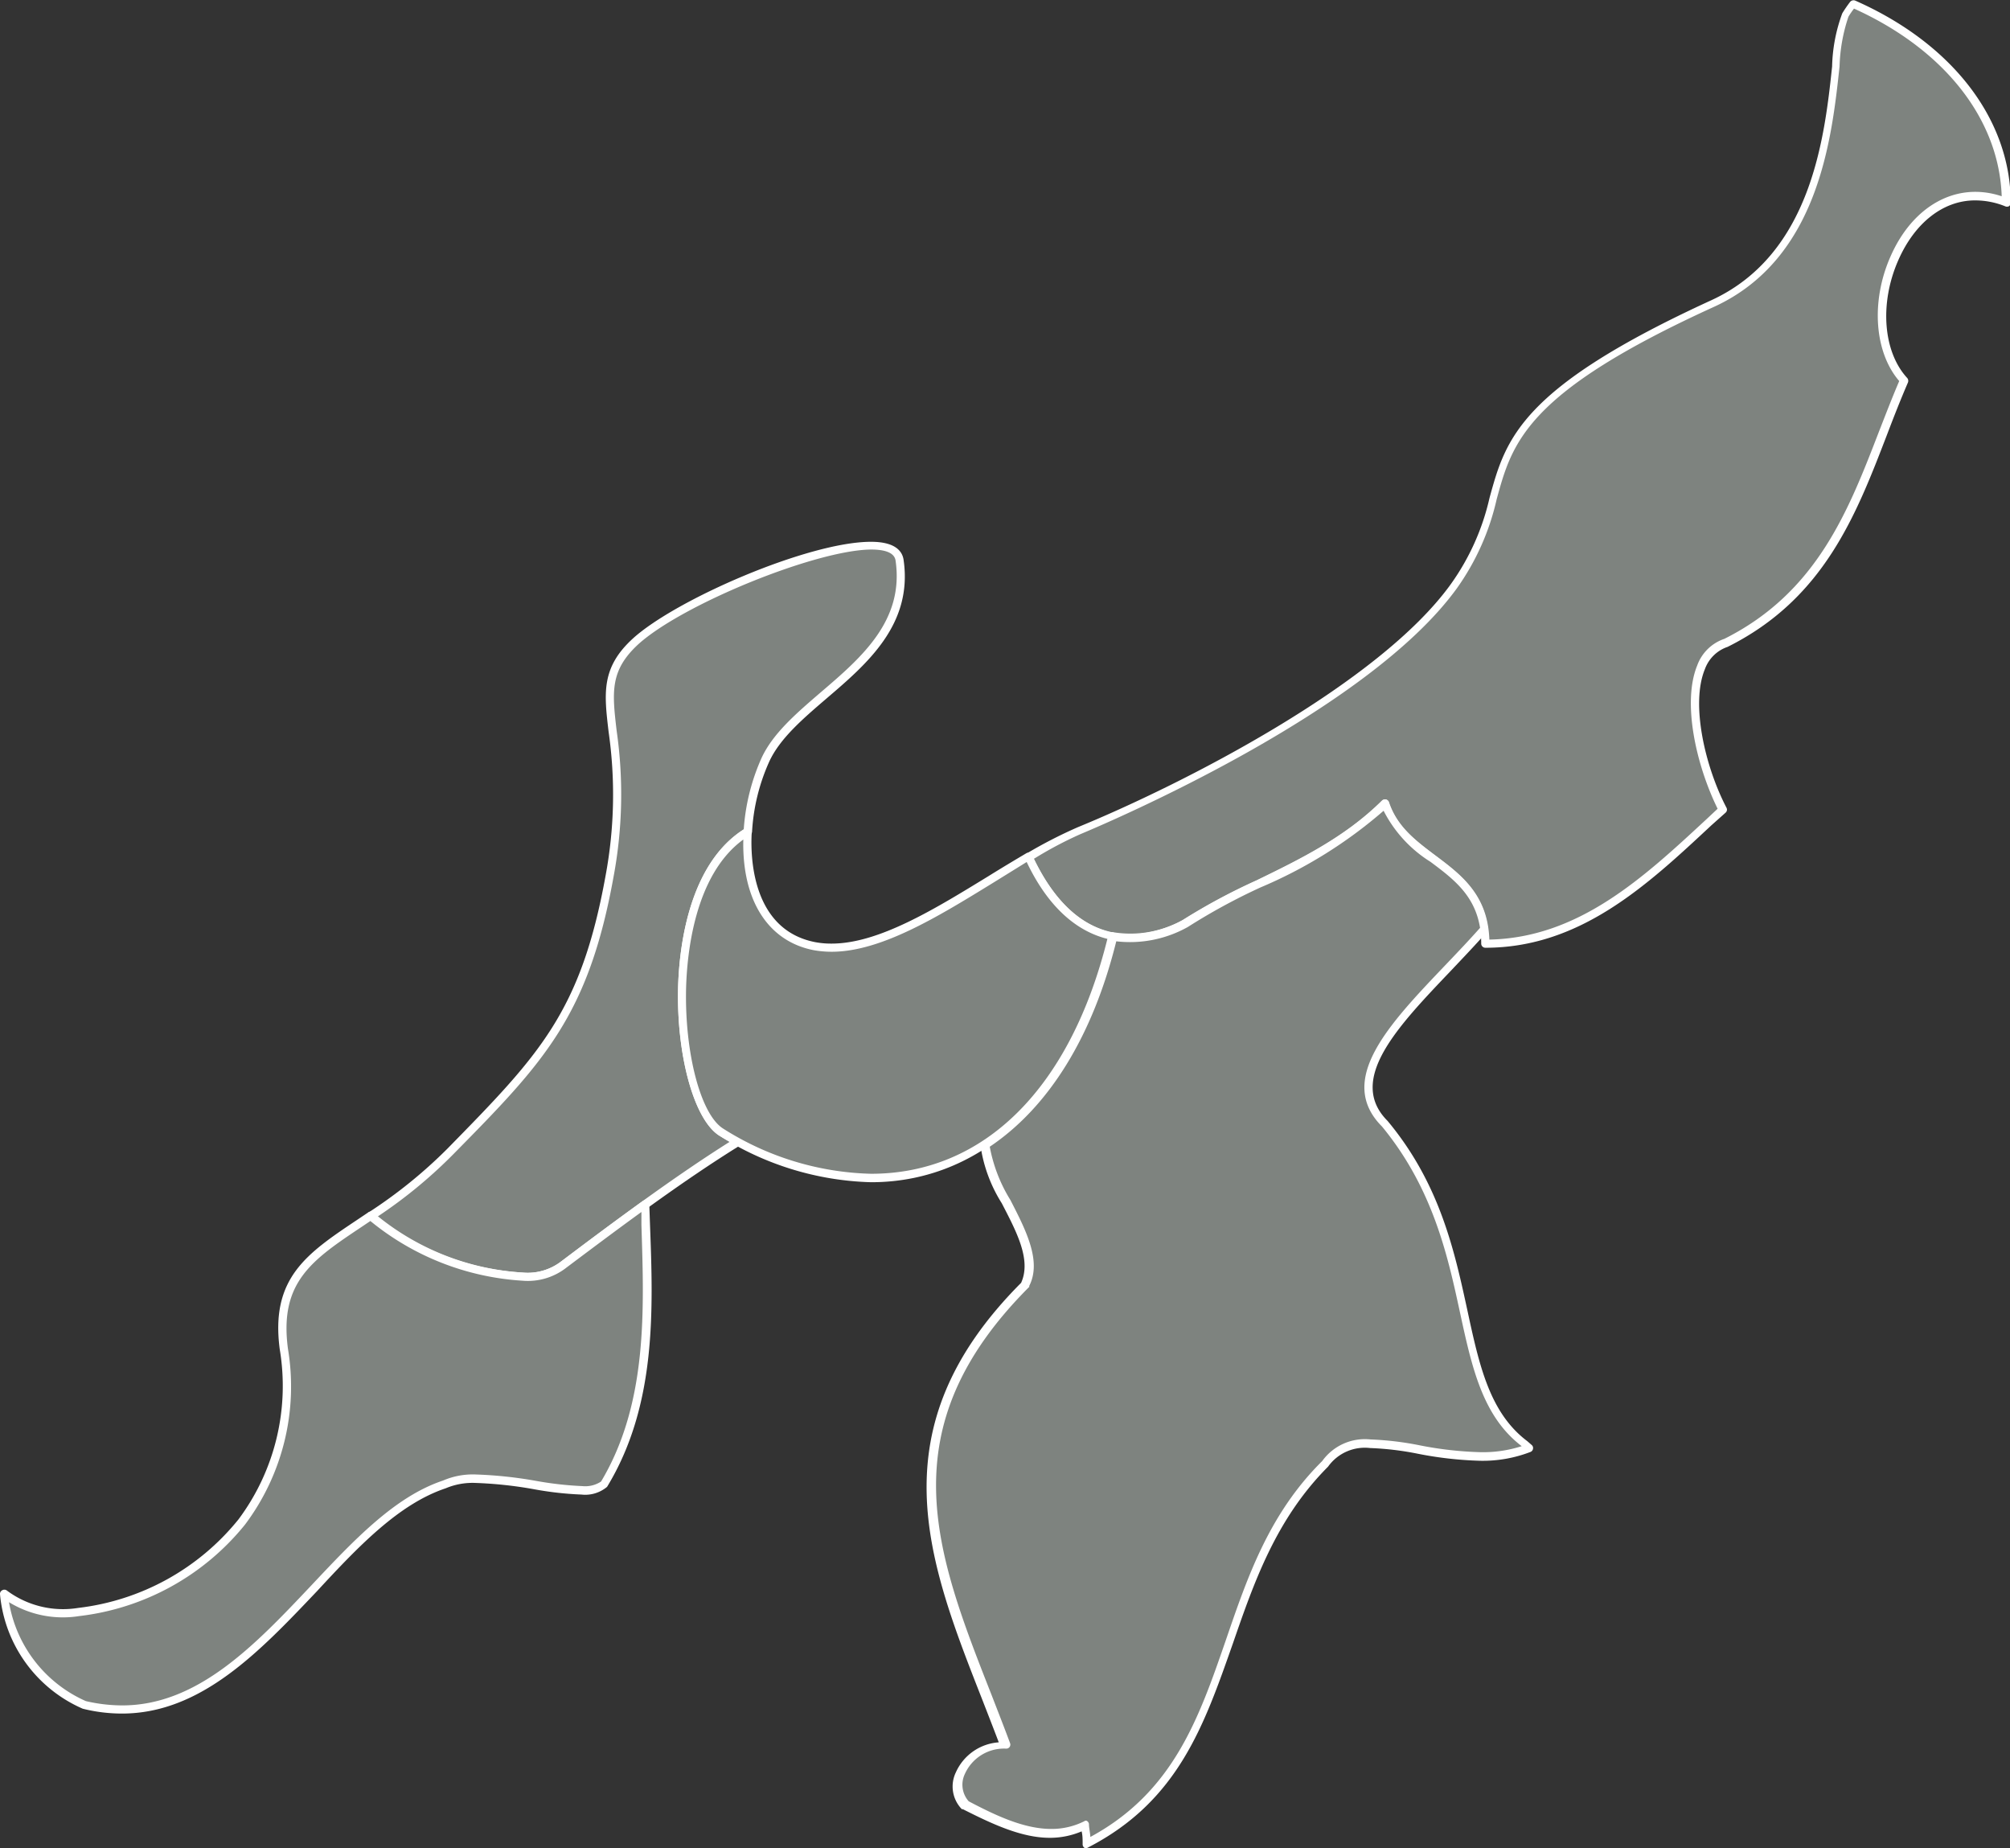
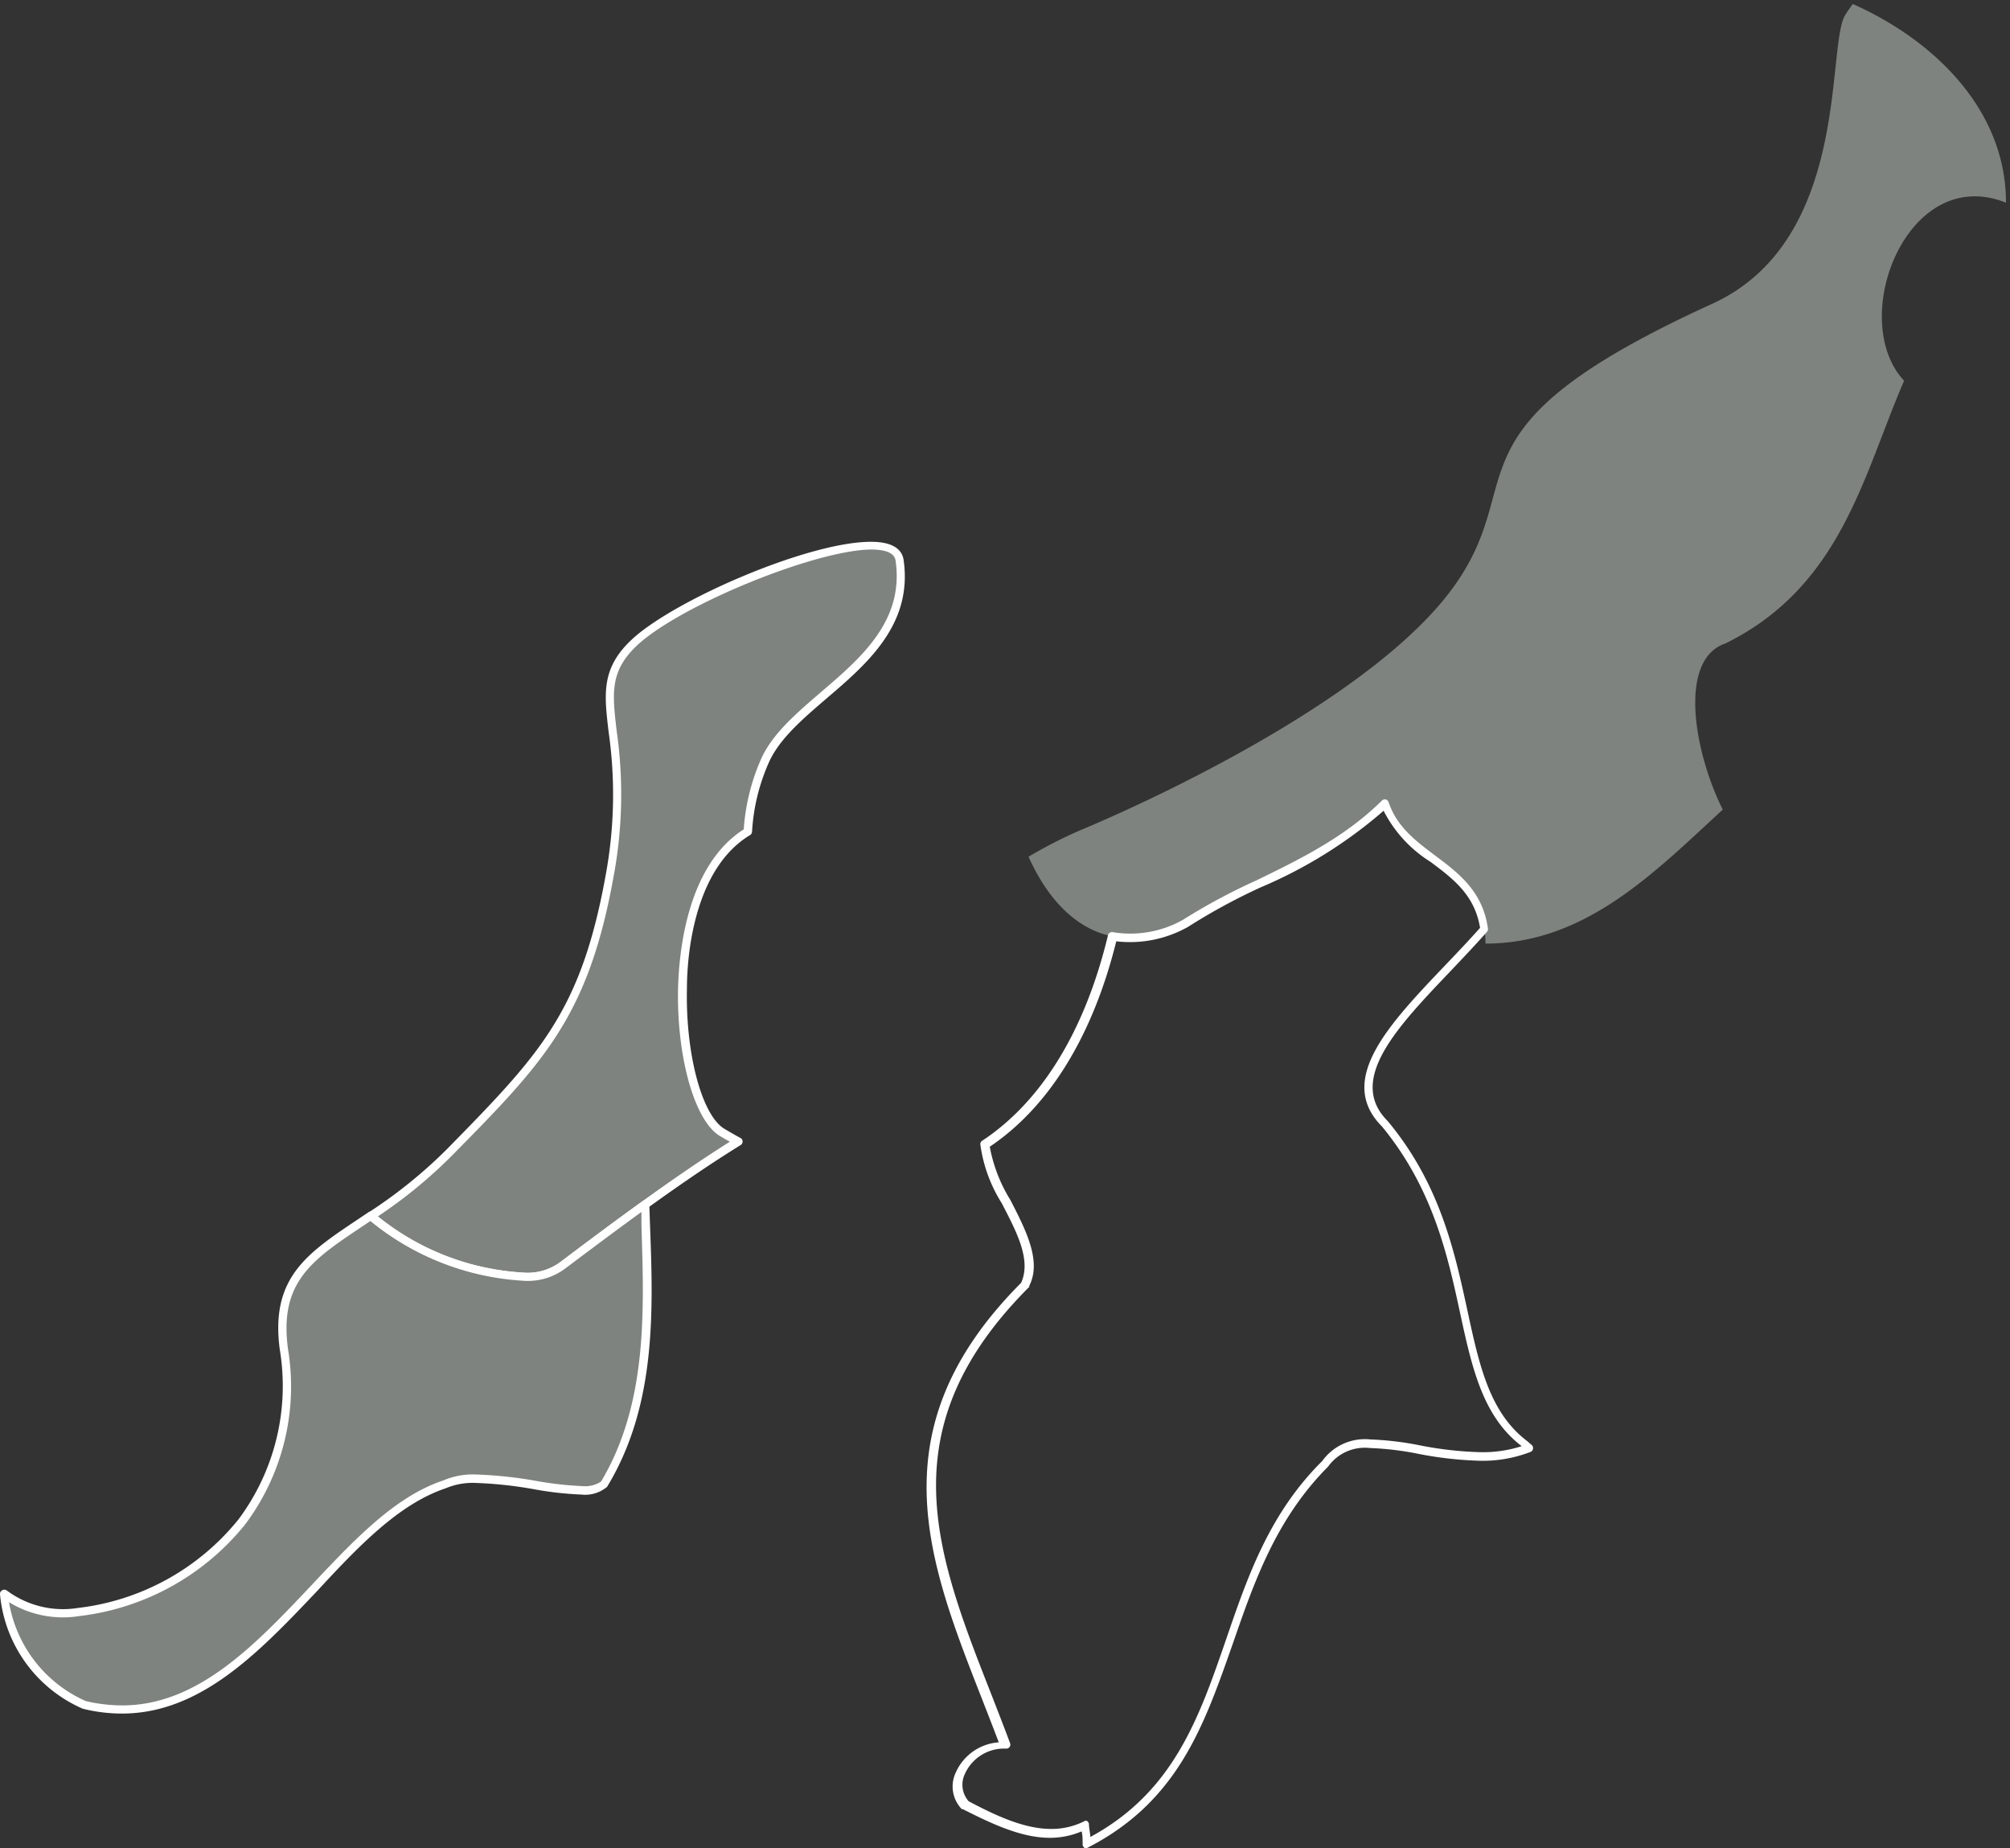
<svg xmlns="http://www.w3.org/2000/svg" viewBox="0 0 140.45 129.1">
  <rect x="0" y="0" width="140.45" height="129.1" fill="#333333" stroke="none" />
  <defs>
    <style>.cls-1{fill:#7e837f;}.cls-2{fill:#fff;}</style>
  </defs>
  <title>Asset 22</title>
  <g id="Layer_2" data-name="Layer 2">
    <g id="レイヤー_1" data-name="レイヤー 1">
      <path class="cls-1" d="M82.8,64.52c4.2-2.79,9.79-4.19,14-8.39,1.4,4.2,7,4.2,7,9.79,7,0,11.83-5,16.58-9.36-2-4-3.16-10.5.21-11.62,8.08-4,9.6-11.74,12.46-18.34-4-4.29.2-15.21,7.12-12.44,0-6.56-5.12-11.4-10.7-13.88a9.13,9.13,0,0,0-.54.78c-1.33,2.18.4,15.72-9.26,20.15C100.39,30,107.05,33.39,101.57,41S81.05,55.69,75.37,58.05a32.5,32.5,0,0,0-3.5,1.8C73.81,64.19,77.45,67.2,82.8,64.52Z" />
-       <path class="cls-2" d="M103.79,66.21a.29.29,0,0,1-.29-.29c0-3.05-1.72-4.34-3.54-5.71a9.06,9.06,0,0,1-3.28-3.57A32.18,32.18,0,0,1,88.07,62,41.06,41.06,0,0,0,83,64.76a8.93,8.93,0,0,1-4,1.06h0c-3,0-5.65-2.08-7.34-5.85a.29.29,0,0,1,.12-.37,32.51,32.51,0,0,1,3.53-1.81c7.32-3,21.06-10,26.08-17a16.67,16.67,0,0,0,2.69-6c1.13-4.12,2.1-7.67,15.51-13.82,7-3.22,7.91-11.43,8.43-16.33a11.42,11.42,0,0,1,.71-3.71,9,9,0,0,1,.55-.8.31.31,0,0,1,.35-.09c6.8,3,10.87,8.31,10.87,14.14a.28.28,0,0,1-.13.23.3.3,0,0,1-.26,0A5.6,5.6,0,0,0,138,14c-2.21,0-4.21,1.56-5.36,4.19-1.32,3-1.06,6.39.63,8.22a.31.31,0,0,1,.05.31c-.51,1.18-1,2.43-1.46,3.64-2.17,5.64-4.41,11.47-11.14,14.83a2.56,2.56,0,0,0-1.59,1.56c-1,2.41,0,6.79,1.51,9.68a.28.28,0,0,1-.06.34l-1,.89C115.08,61.86,110.41,66.21,103.79,66.21Zm-7-10.36h.07a.31.31,0,0,1,.2.19c.57,1.72,1.87,2.69,3.24,3.72,1.8,1.35,3.66,2.74,3.77,5.88,6.25-.13,10.77-4.33,15.15-8.39l.8-.75c-1.51-3.08-2.48-7.42-1.43-10a3.06,3.06,0,0,1,1.9-1.87c6.49-3.25,8.69-9,10.82-14.52.45-1.15.91-2.35,1.4-3.49-1.73-2-2-5.56-.61-8.7,1.56-3.56,4.62-5.26,7.77-4.21-.18-5.38-4-10.25-10.32-13.11q-.23.3-.39.57a11.84,11.84,0,0,0-.62,3.47c-.54,5-1.44,13.43-8.76,16.79-13.17,6-14.11,9.47-15.2,13.45a17.24,17.24,0,0,1-2.78,6.22c-6.27,8.67-24.29,16.33-26.32,17.18A27,27,0,0,0,72.24,60c1,2.07,3.06,5.28,6.71,5.28h0a8.36,8.36,0,0,0,3.71-1,42.48,42.48,0,0,1,5.16-2.77c3-1.46,6.17-3,8.76-5.57A.32.32,0,0,1,96.79,55.85Z" />
      <path class="cls-1" d="M39.43,88.31c4-3,8.09-6.06,12.13-8.56-.4-.22-.8-.44-1.2-.68-3.23-2.16-4.59-17,1.88-21a14,14,0,0,1,1.24-5c2.1-4.49,10.37-7,9.38-13.93-.47-3.29-14.53,2.09-18.44,5.66s0,6.09-1.82,16.37c-1.73,9.58-4.66,12.64-11.13,19.24A34,34,0,0,1,25.9,85C30.23,88.68,37.4,90.34,39.43,88.31Z" />
      <path class="cls-2" d="M36.51,89.47h0a18.48,18.48,0,0,1-10.79-4.31.26.26,0,0,1-.1-.23.27.27,0,0,1,.12-.22,33.58,33.58,0,0,0,5.53-4.47c6.4-6.53,9.32-9.51,11.05-19.09a30.88,30.88,0,0,0,.21-10c-.32-2.71-.54-4.5,1.69-6.54,3-2.73,12.27-6.76,16.64-6.76,1.74,0,2.2.69,2.28,1.27.65,4.52-2.56,7.26-5.39,9.68-1.68,1.44-3.26,2.8-4,4.41a13.79,13.79,0,0,0-1.2,4.9.3.3,0,0,1-.14.23C48.54,60.67,48,66.62,48,69.07c-.1,4.45,1,8.74,2.57,9.76.39.23.78.46,1.17.67a.27.27,0,0,1,.15.24.29.29,0,0,1-.13.25c-4.11,2.54-8.36,5.73-12.11,8.55A4.37,4.37,0,0,1,36.51,89.47ZM26.37,85A17.85,17.85,0,0,0,36.51,88.9h0a3.84,3.84,0,0,0,2.72-.79C42.89,85.36,47,82.28,51,79.76q-.39-.21-.78-.45c-1.73-1.15-2.94-5.55-2.84-10.25.06-2.52.62-8.6,4.59-11.12a14.6,14.6,0,0,1,1.25-5c.8-1.72,2.44-3.12,4.16-4.6,2.86-2.44,5.8-5,5.2-9.17-.07-.52-.65-.78-1.72-.78C57,38.43,47.72,42.2,44.61,45c-2,1.84-1.84,3.34-1.52,6.06a31.27,31.27,0,0,1-.21,10.15C41.12,71,38,74.22,31.67,80.64A33.46,33.46,0,0,1,26.37,85Z" />
      <path class="cls-1" d="M5.85,119.09C17,121.89,22.64,106.5,31,103.7c2.8-1.4,9.8,1.4,11.2,0,3.64-6.08,3.06-13.21,2.85-19.57-1.88,1.36-3.77,2.77-5.65,4.18-2,2-9.2.37-13.53-3.36-3.95,2.66-6.75,4.13-6.06,9.31,1.52,11.42-7,17.48-14.34,18.36a6.79,6.79,0,0,1-5.22-1.29A9.36,9.36,0,0,0,5.85,119.09Z" />
      <path class="cls-2" d="M8.52,119.71h0a11.29,11.29,0,0,1-2.74-.34,9.68,9.68,0,0,1-5.78-8,.28.28,0,0,1,.15-.27.29.29,0,0,1,.31,0,6.57,6.57,0,0,0,5,1.23,16.93,16.93,0,0,0,11.2-6.18,15.58,15.58,0,0,0,2.89-11.87c-.67-5,1.89-6.71,5.42-9.07l.76-.51a.3.3,0,0,1,.35,0A17.81,17.81,0,0,0,36.51,88.9a3.84,3.84,0,0,0,2.72-.79c1.93-1.46,3.8-2.85,5.69-4.21a.27.27,0,0,1,.29,0,.3.3,0,0,1,.16.24l.05,1.43c.22,5.91.47,12.6-3,18.3a2.37,2.37,0,0,1-1.79.54,23.31,23.31,0,0,1-3.36-.38,28.52,28.52,0,0,0-4-.43,4.83,4.83,0,0,0-2.12.37c-3.26,1.09-6.05,4-9,7.19C18.17,115.35,14.06,119.71,8.52,119.71ZM.63,111.93A9.22,9.22,0,0,0,6,118.84a11.31,11.31,0,0,0,2.54.3c5.3,0,9.32-4.26,13.22-8.39,3-3.19,5.84-6.2,9.2-7.32a5.26,5.26,0,0,1,2.34-.42,29.34,29.34,0,0,1,4.13.44,24,24,0,0,0,3.27.37A2,2,0,0,0,42,103.5c3.29-5.5,3-12.1,2.82-17.92l0-.91c-1.74,1.26-3.46,2.55-5.22,3.87a4.37,4.37,0,0,1-3.09.93A18.55,18.55,0,0,1,25.88,85.3l-.58.39c-3.49,2.33-5.8,3.87-5.18,8.53a16.07,16.07,0,0,1-3,12.29A17.5,17.5,0,0,1,5.53,112.9,7.21,7.21,0,0,1,.63,111.93Z" />
-       <path class="cls-1" d="M92.59,102.3c2.41-3.61,8.94,1,14.28-1.14l-.29-.26c-5.59-4.2-2.79-14-9.79-22.38-3.75-3.76,2.55-8.62,6.93-13.61-.64-4.6-5.62-4.85-6.93-8.78-4.2,4.2-9.79,5.6-14,8.39a7.72,7.72,0,0,1-5.07.88c-1.68,7-4.85,11.86-8.92,14.54,0,2.79,4.19,7,2.8,9.77-11.19,11.19-5.6,21-1.4,32.18-2.8,0-4.2,2.8-2.8,4.2,2.8,1.39,5.6,2.79,8.4,1.39a13,13,0,0,1,.13,1.33C87,123.18,84.23,110.66,92.59,102.3Z" />
      <path class="cls-2" d="M75.94,129.1a.42.42,0,0,1-.15,0,.31.31,0,0,1-.14-.23c0-.34,0-.65-.07-.93a5.66,5.66,0,0,1-2.23.45c-2,0-4.09-1-6.07-2l-.07,0a2.27,2.27,0,0,1-.42-2.57,3.55,3.55,0,0,1,3-2.1c-.38-1-.77-2-1.16-3-3.82-9.73-7.43-18.92,2.72-29.1C72.09,88,71,86,70,84.06a10.29,10.29,0,0,1-1.5-4.12.27.27,0,0,1,.12-.24c4.15-2.73,7.2-7.7,8.8-14.36a.29.29,0,0,1,.33-.22,7.49,7.49,0,0,0,4.89-.85,42.48,42.48,0,0,1,5.16-2.77c3-1.46,6.17-3,8.76-5.57a.3.3,0,0,1,.27-.08.31.31,0,0,1,.2.19c.57,1.71,1.87,2.69,3.24,3.72,1.64,1.23,3.34,2.5,3.7,5.11a.28.28,0,0,1-.07.23c-.81.92-1.7,1.85-2.55,2.75-3.73,3.91-7.25,7.6-4.39,10.46,3.65,4.38,4.67,9.07,5.57,13.21.83,3.85,1.55,7.17,4.19,9.16l.23.2.08.07a.27.27,0,0,1,.09.26.28.28,0,0,1-.17.22,9.25,9.25,0,0,1-3.52.62,26,26,0,0,1-4.35-.49,20.77,20.77,0,0,0-3.35-.4,3.15,3.15,0,0,0-2.93,1.3c-3.64,3.65-5.17,8.07-6.65,12.35-2,5.68-3.8,11-10.11,14.25A.22.22,0,0,1,75.94,129.1Zm-.13-1.9a.27.27,0,0,1,.12,0,.31.31,0,0,1,.16.21c0,.29.08.59.1.92,5.8-3.14,7.58-8.29,9.46-13.73,1.49-4.34,3-8.83,6.74-12.53a3.67,3.67,0,0,1,3.37-1.51,21.49,21.49,0,0,1,3.44.41,25.14,25.14,0,0,0,4.26.48,8.88,8.88,0,0,0,2.87-.42c-2.74-2.09-3.48-5.49-4.33-9.42S100.11,83,96.57,78.7c-3.23-3.24.47-7.13,4.4-11.25.82-.86,1.67-1.75,2.45-2.63-.37-2.29-1.87-3.42-3.46-4.61a9.06,9.06,0,0,1-3.28-3.57A32.18,32.18,0,0,1,88.07,62,42.42,42.42,0,0,0,83,64.76a8.27,8.27,0,0,1-5,1c-1.64,6.61-4.69,11.56-8.84,14.35a10.78,10.78,0,0,0,1.44,3.72c1.08,2.1,2.2,4.27,1.32,6l0,.07c-9.93,9.93-6.55,18.55-2.63,28.52.43,1.11.87,2.23,1.29,3.36a.28.28,0,0,1-.26.38,3,3,0,0,0-2.9,1.77,1.74,1.74,0,0,0,.27,1.91c1.9,1,3.87,1.93,5.77,1.93a5.09,5.09,0,0,0,2.33-.55A.28.28,0,0,1,75.81,127.2Z" />
-       <path class="cls-1" d="M50.36,79.07c12.18,7.3,23.58,2.06,27.37-13.67-2.66-.53-4.61-2.76-5.86-5.55-5,2.9-10.59,7.09-15,6.25-3.66-.71-4.9-4.33-4.68-8C45.77,62,47.13,76.91,50.36,79.07Z" />
-       <path class="cls-2" d="M60.87,82.59h0a20.74,20.74,0,0,1-10.65-3.28c-1.73-1.15-2.94-5.55-2.84-10.25.06-2.54.63-8.72,4.72-11.2a.3.3,0,0,1,.29,0,.31.31,0,0,1,.14.26c-.1,1.59-.06,6.83,4.44,7.7a6,6,0,0,0,1.14.1c3.28,0,7.17-2.39,10.94-4.7.9-.56,1.8-1.1,2.68-1.62a.26.26,0,0,1,.23,0,.28.28,0,0,1,.17.15c1,2.14,2.71,4.8,5.65,5.39a.27.27,0,0,1,.18.13.24.24,0,0,1,0,.22C75.42,76.19,69,82.59,60.87,82.59ZM51.94,58.65c-3.44,2.5-3.94,8.07-4,10.42-.1,4.45,1,8.74,2.57,9.76A20.17,20.17,0,0,0,60.87,82c7.91,0,13.92-6,16.51-16.41-2.88-.72-4.63-3.24-5.64-5.37L69.35,61.7c-3.84,2.36-7.8,4.79-11.24,4.79a7.27,7.27,0,0,1-1.25-.11C53.66,65.76,51.84,62.88,51.94,58.65Z" />
    </g>
  </g>
</svg>